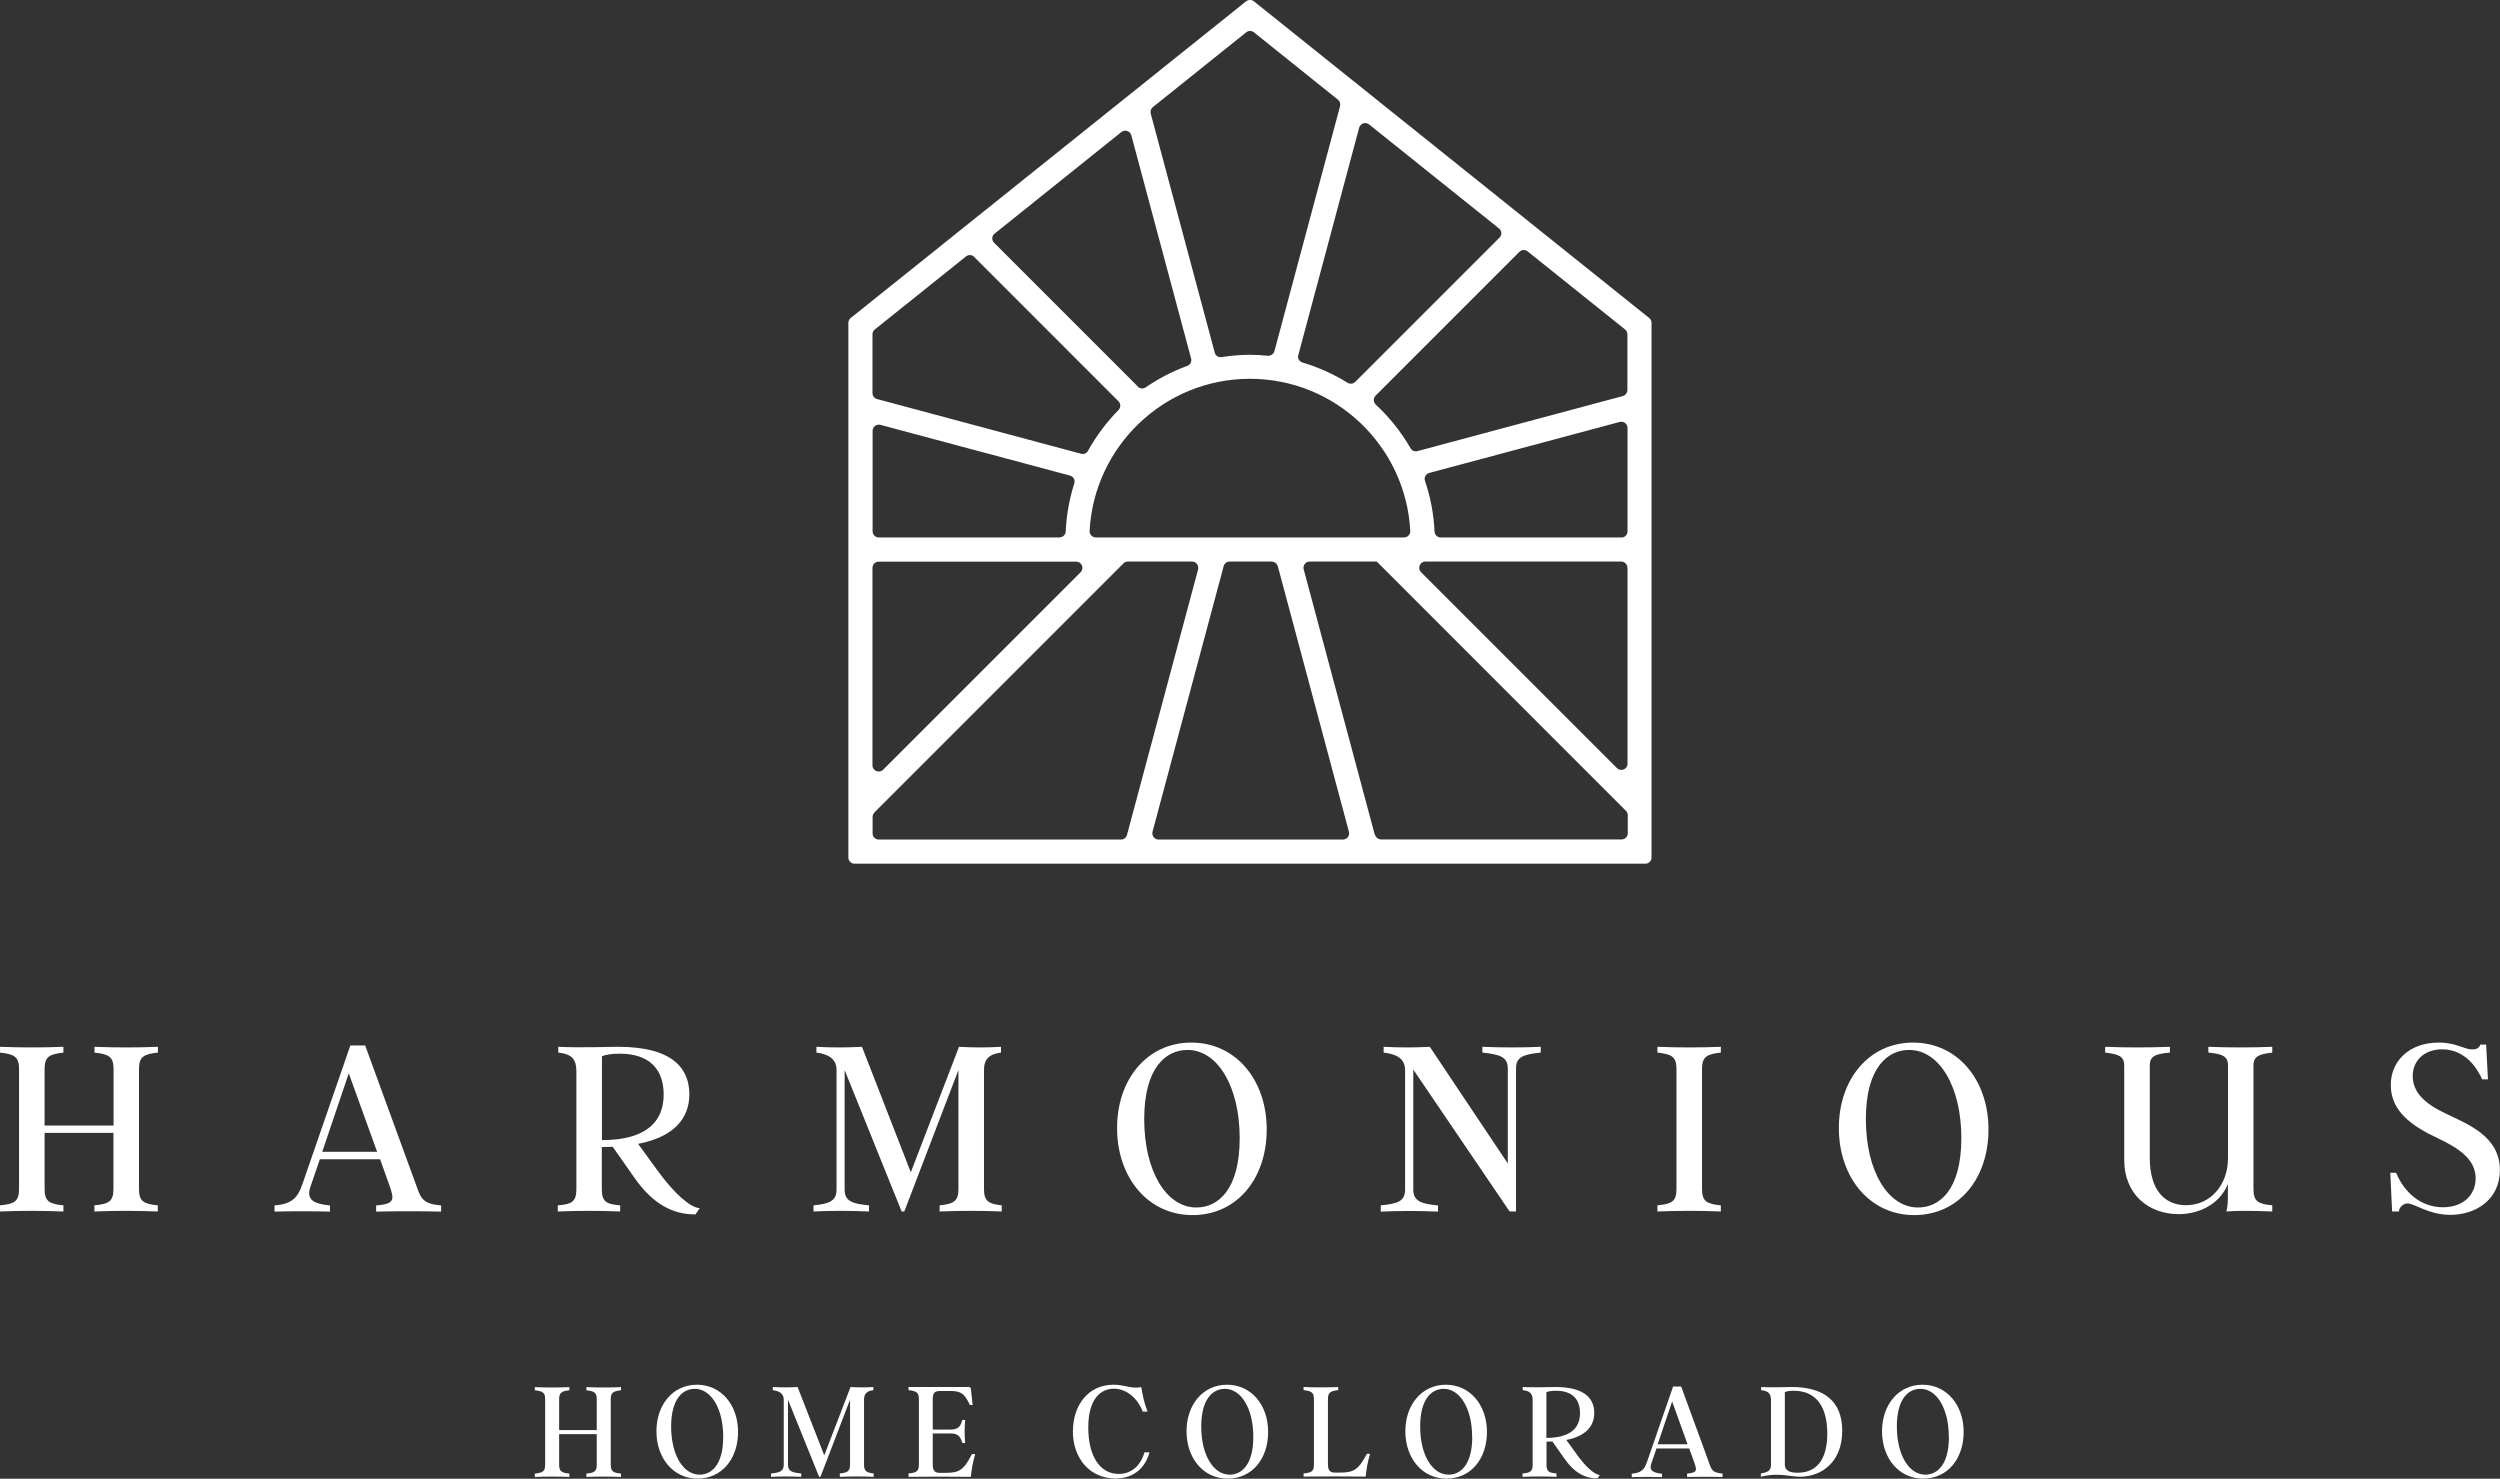
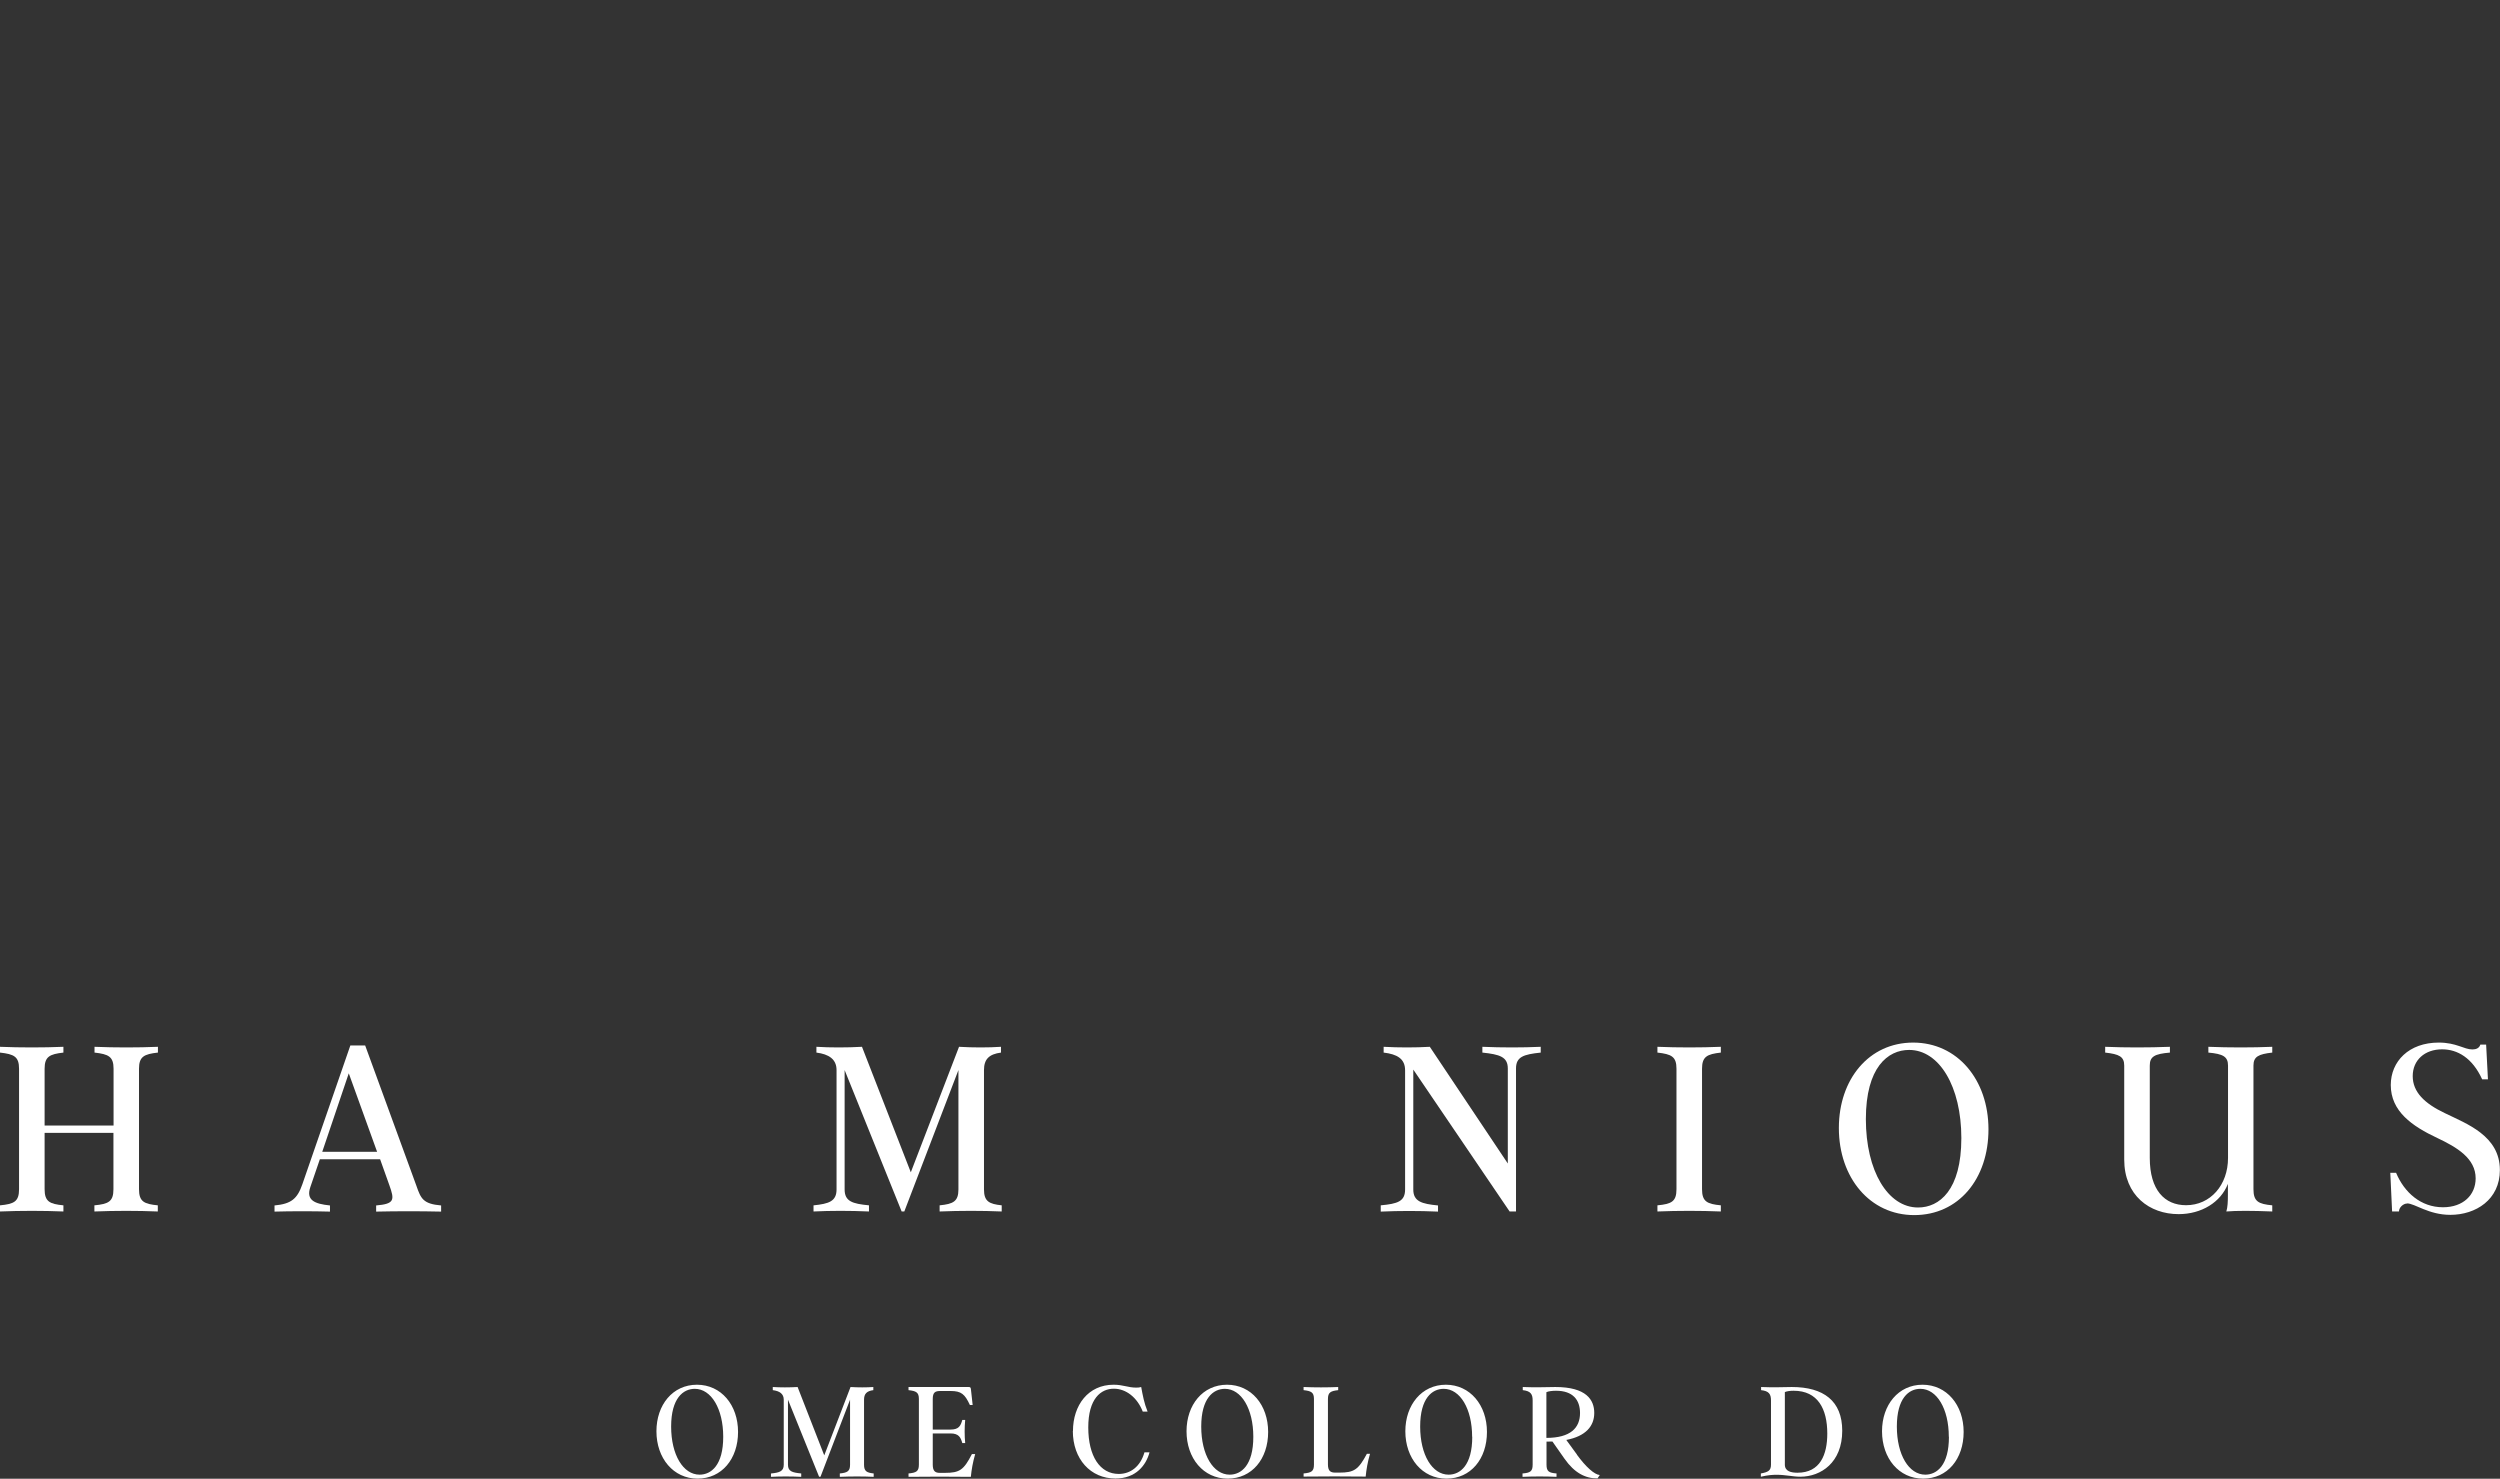
<svg xmlns="http://www.w3.org/2000/svg" id="Layer_2" data-name="Layer 2" viewBox="0 0 207.37 122.66">
  <rect x="0" y="0" width="207.37" height="122.66" fill="#333333" stroke="none" />
  <defs>
    <style>
      .cls-1 {
        fill: #fff;
      }
    </style>
  </defs>
  <g id="Layer_1-2" data-name="Layer 1">
    <g>
      <path class="cls-1" d="M13.09,87.31c-1.14.13-1.56.33-1.56,1.34v9.99c0,1.03.42,1.23,1.56,1.34v.51c-1.69-.07-3.54-.07-5.26,0v-.51c1.17-.11,1.58-.31,1.58-1.34v-4.67H3.7v4.67c0,1.03.42,1.23,1.56,1.34v.51c-1.69-.07-3.54-.07-5.26,0v-.51c1.17-.11,1.58-.31,1.58-1.34v-9.99c0-1.01-.42-1.21-1.58-1.34v-.48c1.72.07,3.56.07,5.26,0v.48c-1.14.13-1.56.33-1.56,1.34v4.71h5.72v-4.71c0-1.01-.42-1.21-1.58-1.34v-.48c1.72.07,3.56.07,5.26,0v.48Z" />
      <path class="cls-1" d="M34.54,98.36c.37,1.06.55,1.5,2.05,1.63v.51c-1.74-.04-3.65-.04-5.39,0v-.51c1.56-.13,1.52-.48,1.1-1.67l-.77-2.16h-5l-.79,2.31c-.37,1.08.35,1.39,1.63,1.52v.51c-1.41-.04-3.21-.04-4.6,0v-.51c1.39-.13,1.89-.55,2.31-1.76l3.98-11.51h1.23l4.25,11.64ZM26.73,95.54h4.55l-2.35-6.51-2.2,6.51Z" />
-       <path class="cls-1" d="M54.56,97.12c1.36,1.87,2.68,3.04,3.48,3.1l-.35.51c-1.87.02-3.52-.86-5.02-2.97l-1.85-2.64c-.29.02-.59.02-.9.02v3.5c0,1.03.37,1.25,1.52,1.34v.51c-1.69-.07-3.46-.07-5.17,0v-.51c1.17-.09,1.54-.31,1.54-1.34v-9.77c0-.95-.31-1.43-1.5-1.56v-.48c1.89.09,3.92,0,4.95,0,4.71,0,5.92,1.94,5.92,3.94s-1.28,3.54-4.25,4.11l1.63,2.24ZM49.92,94.57c3.67,0,5.13-1.52,5.13-3.78,0-2-1.08-3.39-3.65-3.39-.57,0-1.17.07-1.47.22v6.95Z" />
      <path class="cls-1" d="M67.5,99.98c1.25-.13,1.89-.33,1.89-1.32v-9.9c0-.9-.64-1.32-1.67-1.45v-.48c1.17.07,2.49.07,3.78,0l4.05,10.41,4-10.41c1.17.07,2.42.07,3.48,0v.48c-.99.13-1.41.55-1.41,1.45v9.9c0,.99.42,1.21,1.47,1.32v.51c-1.61-.07-3.46-.07-5.15,0v-.51c1.14-.11,1.56-.33,1.56-1.32v-9.9l-4.49,11.73h-.22l-4.73-11.73v9.9c0,.99.64,1.19,2.02,1.32v.51c-1.58-.07-3.19-.07-4.6,0v-.51Z" />
-       <path class="cls-1" d="M92.66,93.56c0-4.03,2.49-7.08,6.16-7.08s6.25,3.08,6.25,7.2-2.49,7.11-6.16,7.11-6.25-3.1-6.25-7.22ZM102.83,94.4c0-4.27-1.83-7.31-4.33-7.31-1.76,0-3.59,1.43-3.59,5.74s1.83,7.33,4.33,7.33c1.76,0,3.59-1.43,3.59-5.76Z" />
      <path class="cls-1" d="M114.53,99.98c1.41-.13,2.02-.33,2.02-1.32v-9.88c0-.97-.68-1.34-1.78-1.47v-.48c1.28.07,2.6.07,3.83,0l6.47,9.68v-7.88c0-.97-.68-1.17-2.11-1.32v-.48c1.67.07,3.26.07,4.84,0v.48c-1.43.15-2.05.35-2.05,1.32v11.86h-.53l-7.99-11.77v9.95c0,.99.7,1.19,2.05,1.32v.51c-1.61-.07-3.21-.07-4.75,0v-.51Z" />
      <path class="cls-1" d="M137.48,99.98c1.17-.11,1.58-.31,1.58-1.34v-9.99c0-1.01-.42-1.21-1.58-1.34v-.48c1.72.07,3.56.07,5.26,0v.48c-1.14.13-1.56.33-1.56,1.34v9.99c0,1.03.42,1.23,1.56,1.34v.51c-1.69-.07-3.54-.07-5.26,0v-.51Z" />
      <path class="cls-1" d="M152.53,93.56c0-4.03,2.49-7.08,6.16-7.08s6.25,3.08,6.25,7.2-2.49,7.11-6.16,7.11-6.25-3.1-6.25-7.22ZM162.69,94.4c0-4.27-1.83-7.31-4.33-7.31-1.76,0-3.59,1.43-3.59,5.74s1.83,7.33,4.33,7.33c1.76,0,3.59-1.43,3.59-5.76Z" />
      <path class="cls-1" d="M188.48,87.31c-1.14.13-1.56.33-1.56,1.08v10.25c0,1.03.42,1.23,1.56,1.34v.51c-1.69-.07-2.99-.07-3.81,0,.11-.35.13-.81.13-1.41v-.88c-.59,1.52-2.18,2.51-4.09,2.51-2.4,0-4.51-1.54-4.51-4.53v-7.79c0-.75-.42-.95-1.58-1.08v-.48c1.72.07,3.54.07,5.37,0v.48c-1.28.11-1.67.33-1.67,1.08v7.66c0,2.66,1.23,3.92,3.01,3.92,2.02,0,3.48-1.67,3.48-3.92v-7.66c0-.75-.42-.97-1.63-1.08v-.48c1.76.07,3.61.07,5.3,0v.48Z" />
      <path class="cls-1" d="M199.67,99.83c-.33,0-.68.33-.68.66h-.57l-.15-3.21h.48c.68,1.63,2.05,2.86,3.89,2.86,1.67,0,2.71-1.01,2.71-2.4,0-1.65-1.54-2.57-3.17-3.34-2.11-.99-3.87-2.22-3.87-4.4,0-1.96,1.5-3.52,3.98-3.52,1.47,0,2.09.57,2.79.57.31,0,.57-.11.66-.4h.48l.15,2.88h-.48c-.81-1.78-2.05-2.49-3.32-2.49-1.45,0-2.44.9-2.44,2.22s.97,2.27,2.68,3.08c1.8.88,4.55,1.87,4.55,4.71,0,2.46-2,3.72-4.11,3.72-1.8,0-2.95-.95-3.59-.95Z" />
-       <path class="cls-1" d="M51.51,115.32c-.62.07-.85.18-.85.73v5.45c0,.56.23.67.85.73v.28c-.92-.04-1.93-.04-2.87,0v-.28c.64-.06.86-.17.86-.73v-2.54h-3.12v2.54c0,.56.23.67.85.73v.28c-.92-.04-1.93-.04-2.87,0v-.28c.64-.06.86-.17.86-.73v-5.45c0-.55-.23-.66-.86-.73v-.26c.94.04,1.94.04,2.87,0v.26c-.62.07-.85.18-.85.73v2.57h3.12v-2.57c0-.55-.23-.66-.86-.73v-.26c.94.04,1.94.04,2.87,0v.26Z" />
      <path class="cls-1" d="M54.45,118.72c0-2.19,1.35-3.86,3.36-3.86s3.41,1.68,3.41,3.92-1.36,3.87-3.36,3.87-3.41-1.69-3.41-3.93ZM59.99,119.18c0-2.33-1-3.98-2.36-3.98-.96,0-1.96.78-1.96,3.13s1,3.99,2.36,3.99c.96,0,1.96-.78,1.96-3.14Z" />
      <path class="cls-1" d="M63.98,122.22c.68-.07,1.03-.18,1.03-.72v-5.4c0-.49-.35-.72-.91-.79v-.26c.64.04,1.36.04,2.06,0l2.21,5.67,2.18-5.67c.64.04,1.32.04,1.89,0v.26c-.54.07-.77.3-.77.79v5.4c0,.54.23.66.8.72v.28c-.88-.04-1.88-.04-2.81,0v-.28c.62-.06.85-.18.85-.72v-5.4l-2.45,6.39h-.12l-2.58-6.39v5.4c0,.54.35.65,1.1.72v.28c-.86-.04-1.74-.04-2.51,0v-.28Z" />
      <path class="cls-1" d="M80.89,120.61c-.2.7-.3,1.28-.36,1.89-1.79-.02-3.38-.02-5.17,0v-.28c.64-.06.86-.17.86-.73v-5.45c0-.55-.23-.66-.86-.73v-.26h4.98c.16,0,.18.04.2.22l.14,1.27h-.23c-.42-.9-.71-1.16-1.6-1.16h-.85c-.44,0-.63.12-.63.67v2.53h1.47c.7,0,.85-.32.98-.8h.24c-.06.65-.06,1.27,0,1.92h-.24c-.13-.47-.29-.8-.98-.8h-1.47v2.59c0,.55.22.68.58.68h.44c1.2,0,1.55-.23,2.23-1.56h.26Z" />
      <path class="cls-1" d="M89,118.71c0-2.17,1.28-3.85,3.37-3.85.8,0,1.19.24,1.88.24.16,0,.28-.01.41-.05.13.7.24,1.32.53,2.04h-.4c-.46-1.18-1.39-1.9-2.4-1.9-1.07,0-2.12.82-2.12,3.21s.97,3.86,2.53,3.86c.96,0,1.79-.6,2.13-1.79h.42c-.28,1.06-1.12,2.17-2.83,2.17-2.06,0-3.53-1.61-3.53-3.95Z" />
      <path class="cls-1" d="M98.42,118.72c0-2.19,1.35-3.86,3.36-3.86s3.41,1.68,3.41,3.92-1.35,3.87-3.36,3.87-3.41-1.69-3.41-3.93ZM103.96,119.18c0-2.33-1-3.98-2.36-3.98-.96,0-1.96.78-1.96,3.13s1,3.99,2.36,3.99c.96,0,1.96-.78,1.96-3.14Z" />
      <path class="cls-1" d="M108.13,122.22c.64-.06.86-.17.86-.73v-5.45c0-.55-.23-.66-.86-.73v-.26c.94.04,1.94.04,2.87,0v.26c-.62.07-.85.18-.85.73v5.43c0,.55.22.68.6.68h.35c1.21,0,1.57-.23,2.28-1.56h.26c-.2.7-.3,1.28-.36,1.89-1.79-.02-3.36-.02-5.15,0v-.28Z" />
      <path class="cls-1" d="M116.57,118.72c0-2.19,1.36-3.86,3.36-3.86s3.41,1.68,3.41,3.92-1.35,3.87-3.36,3.87-3.41-1.69-3.41-3.93ZM122.11,119.18c0-2.33-1-3.98-2.36-3.98-.96,0-1.95.78-1.95,3.13s1,3.99,2.36,3.99c.96,0,1.96-.78,1.96-3.14Z" />
      <path class="cls-1" d="M130.8,120.66c.74,1.02,1.46,1.66,1.9,1.69l-.19.28c-1.02.01-1.92-.47-2.73-1.62l-1.01-1.44c-.16.01-.32.01-.49.01v1.91c0,.56.2.68.83.73v.28c-.92-.04-1.88-.04-2.82,0v-.28c.64-.05.84-.17.84-.73v-5.33c0-.52-.17-.78-.82-.85v-.26c1.03.05,2.13,0,2.7,0,2.57,0,3.23,1.06,3.23,2.15s-.7,1.93-2.32,2.24l.89,1.22ZM128.27,119.27c2,0,2.79-.83,2.79-2.06,0-1.09-.59-1.85-1.99-1.85-.31,0-.64.04-.8.12v3.79Z" />
-       <path class="cls-1" d="M141.76,121.34c.2.58.3.82,1.12.89v.28c-.95-.02-1.99-.02-2.94,0v-.28c.85-.07.83-.26.6-.91l-.42-1.17h-2.72l-.43,1.26c-.2.59.19.76.89.83v.28c-.77-.02-1.75-.02-2.51,0v-.28c.76-.07,1.03-.3,1.26-.96l2.17-6.27h.67l2.32,6.34ZM137.5,119.8h2.48l-1.28-3.55-1.2,3.55Z" />
      <path class="cls-1" d="M146.06,122.22c.6-.11.84-.23.84-.73v-5.33c0-.52-.17-.78-.82-.85v-.26c1.03.05,2.03,0,2.54,0,2.64,0,4.19,1.15,4.19,3.63,0,2.63-1.76,3.81-3.48,3.81-.61,0-1.24-.16-1.94-.16-.35,0-.72.02-1.33.16v-.28ZM151.57,118.91c0-2.04-.78-3.55-2.79-3.55-.32,0-.56.04-.73.11v6.02c0,.56.53.67,1.05.67,1.88,0,2.47-1.5,2.47-3.25Z" />
      <path class="cls-1" d="M156.11,118.72c0-2.19,1.36-3.86,3.36-3.86s3.41,1.68,3.41,3.92-1.35,3.87-3.36,3.87-3.41-1.69-3.41-3.93ZM161.65,119.18c0-2.33-1-3.98-2.36-3.98-.96,0-1.95.78-1.95,3.13s1,3.99,2.36,3.99c.96,0,1.96-.78,1.96-3.14Z" />
    </g>
-     <path class="cls-1" d="M103.36.11l-32.8,26.27c-.12.1-.19.24-.19.4v44.35c0,.28.23.51.51.51h65.6c.28,0,.51-.23.51-.51V26.78c0-.16-.07-.3-.19-.4L104.01.11c-.19-.15-.45-.15-.64,0ZM105.99,46.96l5.9,22.03c.09.33-.16.65-.5.65h-15.29c-.34,0-.58-.32-.5-.65l5.9-22.03c.06-.22.26-.38.5-.38h3.48c.23,0,.44.16.5.38ZM90.9,44.58c-.29,0-.54-.25-.52-.54.37-7.02,6.19-12.62,13.3-12.62s12.93,5.6,13.3,12.62c.02.29-.23.54-.52.54h-25.56ZM87.88,44.58h-14.99c-.28,0-.51-.23-.51-.51v-8.33c0-.34.32-.58.65-.5l15.73,4.21c.28.08.44.37.35.65-.4,1.26-.65,2.6-.71,3.98-.01.27-.23.49-.5.49ZM89.64,47.46l-16.39,16.39c-.32.32-.88.09-.88-.36v-16.39c0-.28.23-.51.51-.51h16.39c.46,0,.69.55.36.88ZM94.39,32.07l-11.93-11.93c-.22-.22-.2-.57.04-.76l10.52-8.43c.29-.23.72-.09.82.27l4.96,18.52c.07.26-.07.52-.32.61-1.23.45-2.38,1.05-3.45,1.78-.2.14-.47.12-.65-.06ZM107.69,29.46l5.05-18.87c.1-.36.53-.5.82-.27l10.78,8.63c.24.19.26.55.04.76l-11.97,11.97c-.17.17-.43.19-.63.07-1.15-.72-2.41-1.28-3.74-1.68-.27-.08-.43-.35-.35-.62ZM134.49,44.58h-14.99c-.28,0-.49-.22-.51-.49-.06-1.46-.34-2.87-.79-4.2-.1-.28.06-.58.35-.66l15.8-4.23c.33-.09.65.16.65.5v8.58c0,.28-.23.51-.51.51ZM135,47.1v16.25c0,.46-.55.69-.88.36l-16.25-16.25c-.32-.32-.09-.88.36-.88h16.25c.28,0,.51.23.51.51ZM134.62,32.85l-17.05,4.57c-.22.06-.46-.04-.57-.24-.77-1.35-1.75-2.56-2.88-3.62-.21-.2-.23-.53-.02-.74l11.93-11.93c.19-.19.48-.2.68-.04l8.09,6.48c.12.1.19.24.19.4v4.62c0,.23-.16.44-.38.5ZM111.16,8.79l-5.45,20.34c-.07.24-.3.4-.55.38-.48-.05-.97-.08-1.47-.08-.8,0-1.59.07-2.36.19-.26.04-.51-.11-.57-.37l-5.31-19.83c-.05-.2.02-.41.17-.53l7.75-6.21c.19-.15.45-.15.64,0l6.97,5.59c.16.13.23.34.17.53ZM80.81,21.32l11.97,11.97c.2.2.19.52,0,.72-.99,1-1.84,2.14-2.53,3.38-.11.21-.35.31-.57.25l-16.93-4.54c-.22-.06-.38-.26-.38-.5v-4.87c0-.16.07-.3.19-.4l7.57-6.06c.2-.16.5-.15.68.04ZM72.52,67.4l20.67-20.67c.1-.1.23-.15.36-.15h5.33c.34,0,.58.32.5.65l-5.9,22.03c-.06.22-.26.38-.5.38h-20.09c-.28,0-.51-.23-.51-.51v-1.36c0-.14.05-.27.15-.36ZM114.04,69.26l-5.9-22.03c-.09-.33.16-.65.5-.65h5.57-.01s20.67,20.68,20.67,20.68c.1.1.15.23.15.36v1.5c0,.28-.23.51-.51.51h-19.95c-.23,0-.44-.16-.5-.38Z" />
  </g>
</svg>